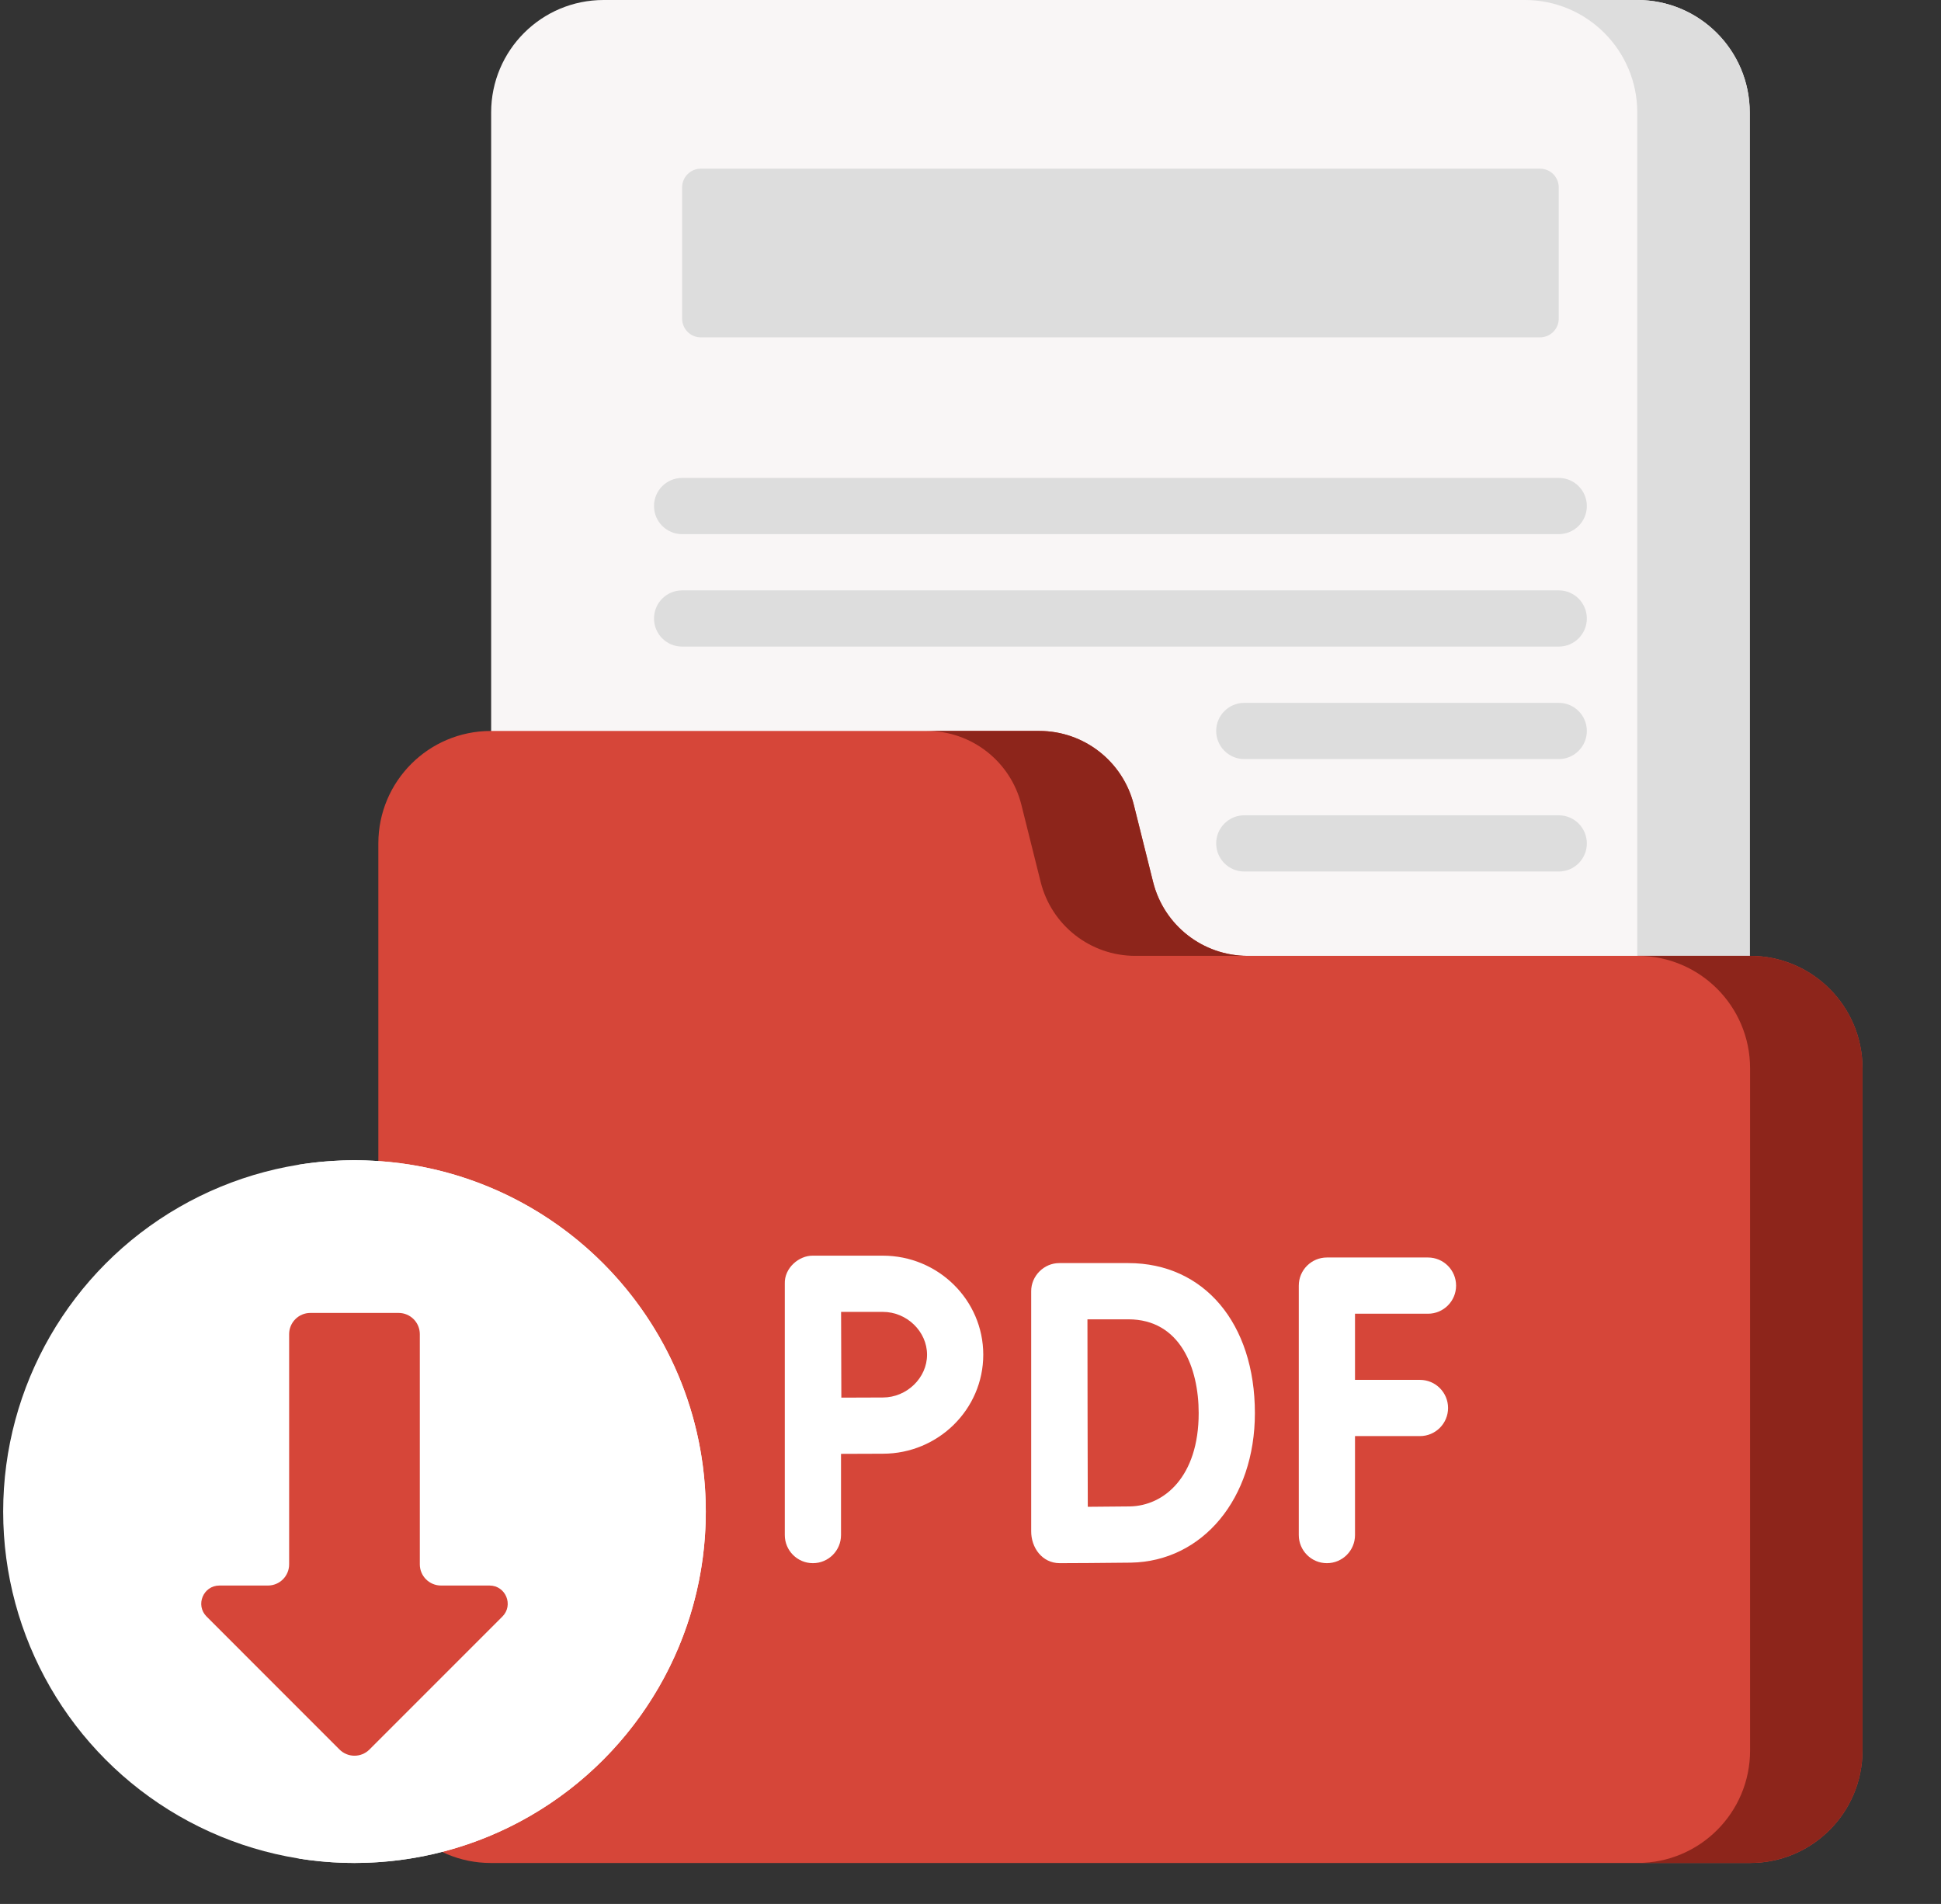
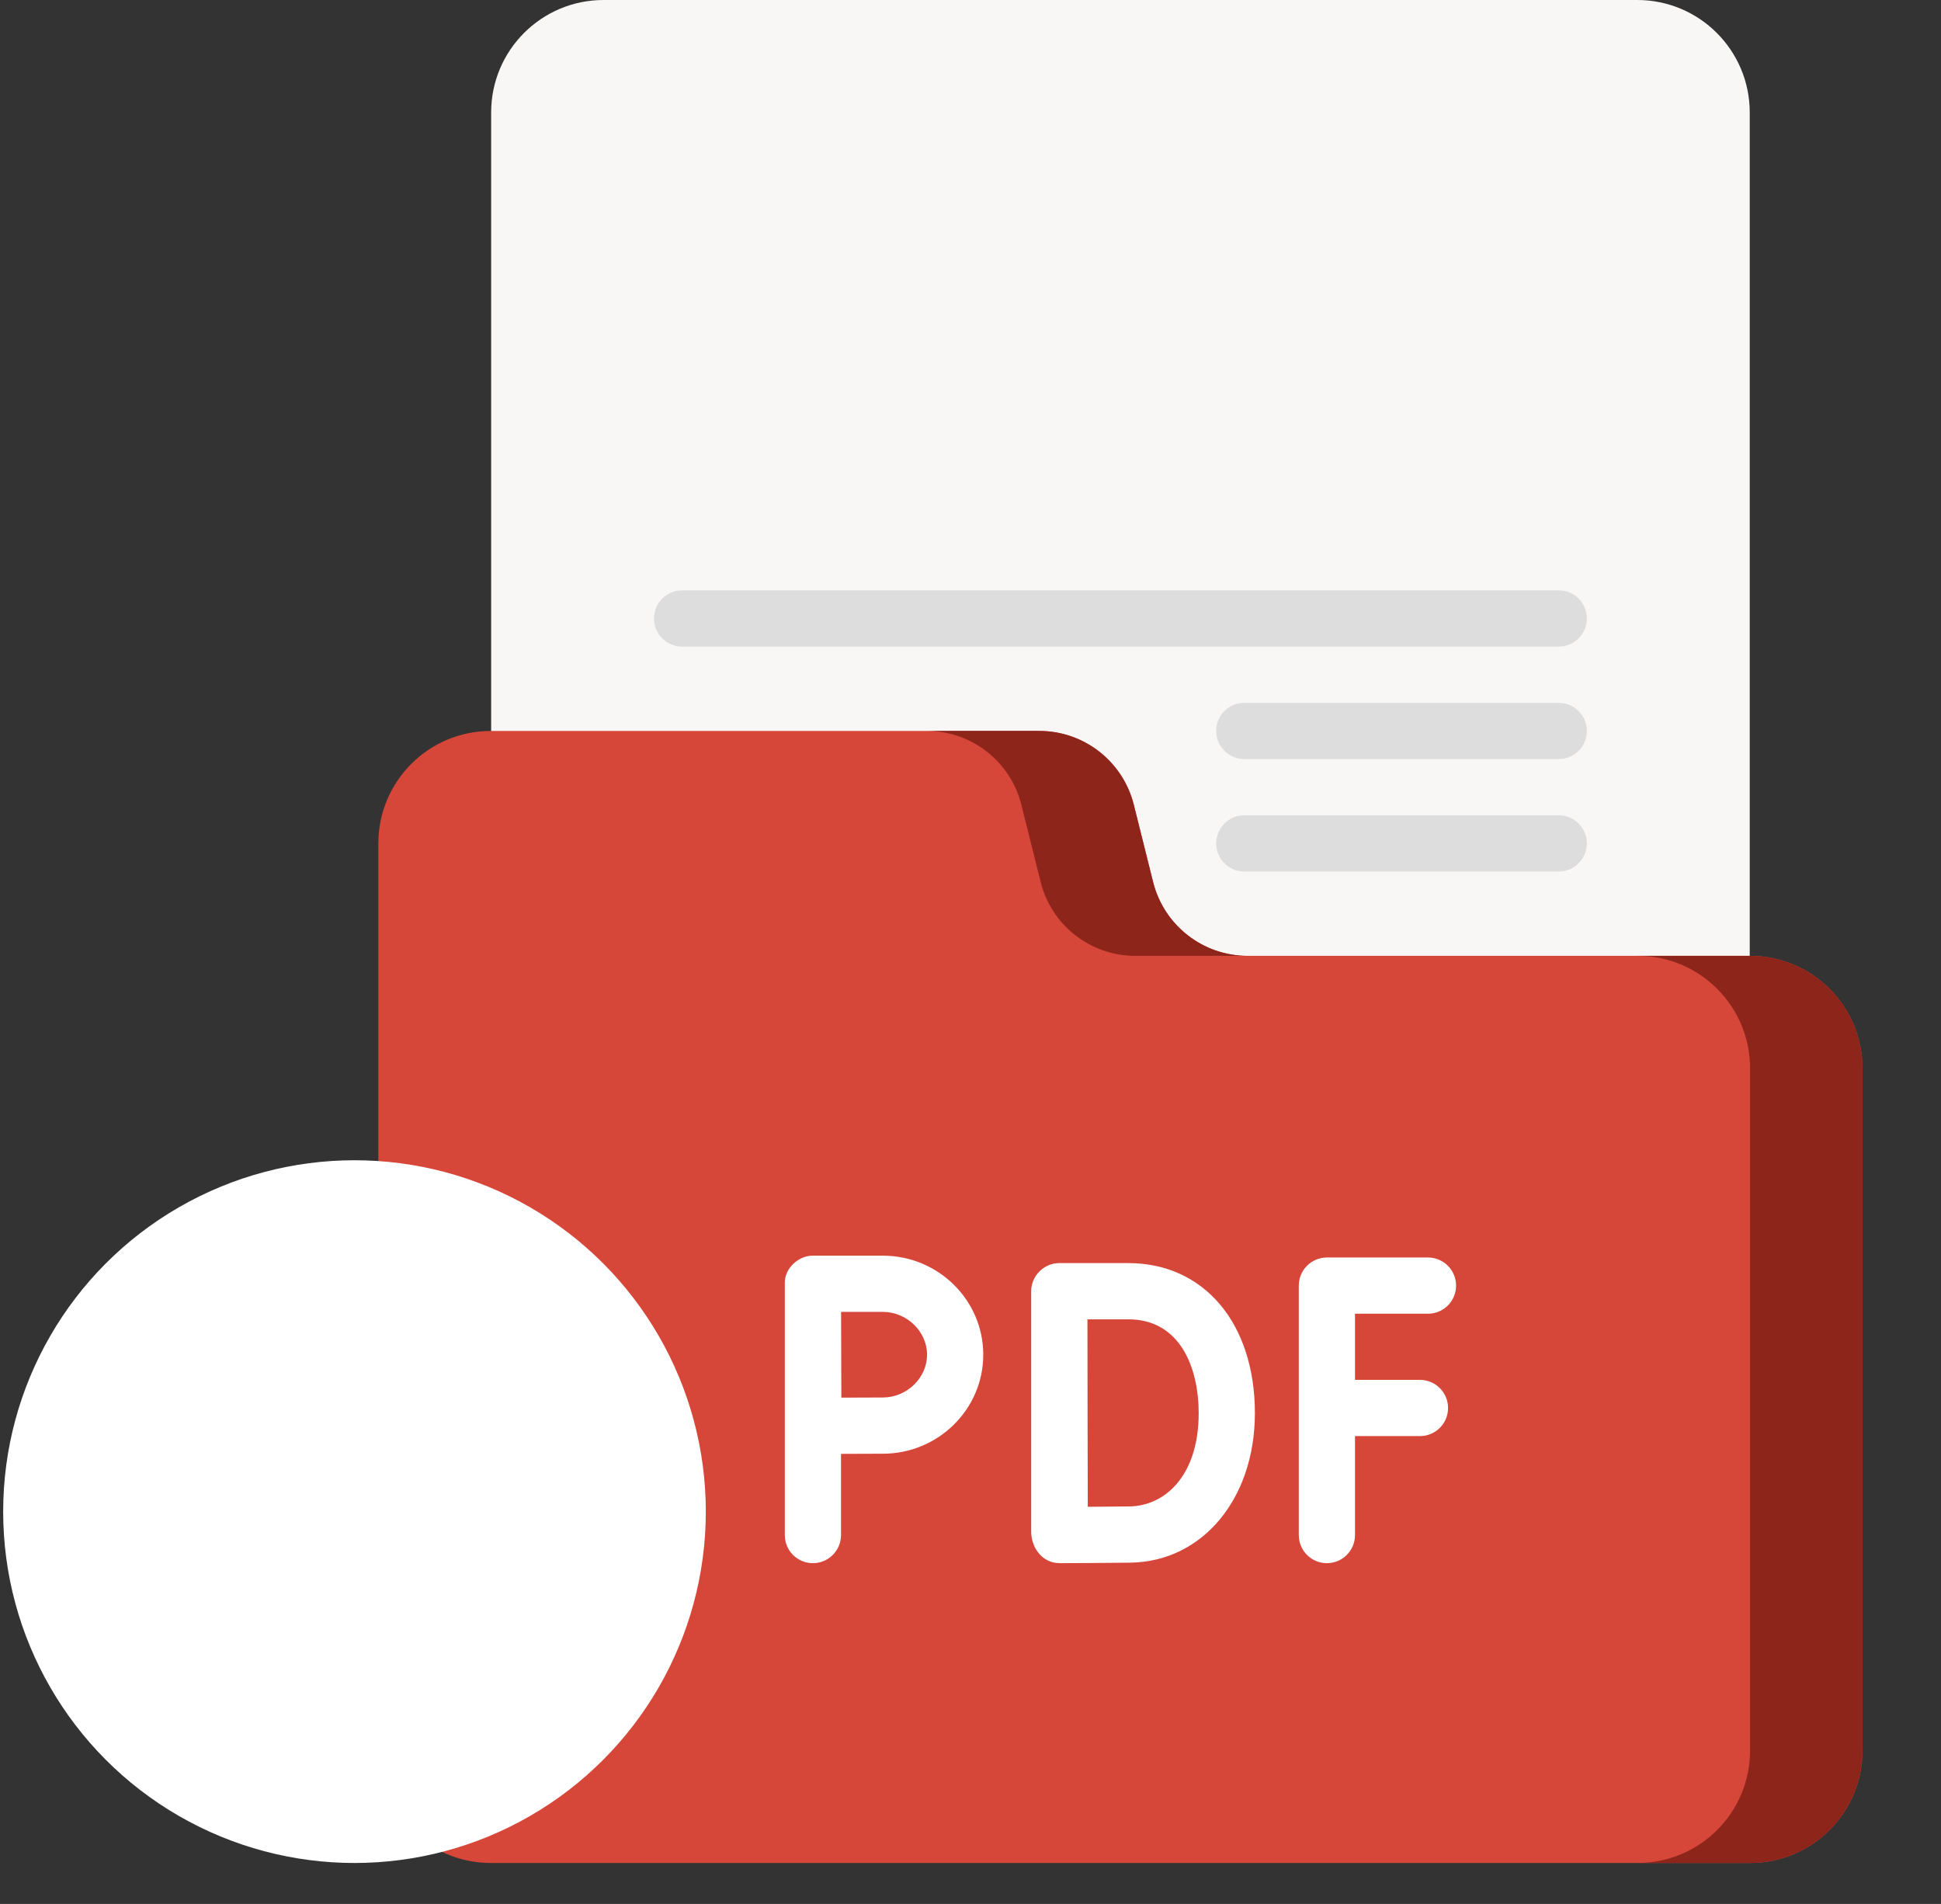
<svg xmlns="http://www.w3.org/2000/svg" width="52px" height="51px" viewBox="0 0 52 51" version="1.1">
  <rect x="0" y="0" width="52" height="51" fill="#333333" stroke="none" />
  <title>pdf-file</title>
  <g id="Page-1" stroke="none" stroke-width="1" fill="none" fill-rule="evenodd">
    <g id="page-concept" transform="translate(-1027, -6883)" fill-rule="nonzero">
      <g id="Group-3" transform="translate(613, 6883)">
        <g id="pdf-file" transform="translate(414, 0)">
          <g id="Group" transform="translate(10.136, 0)">
            <path d="M33.727,41.683 L6.034,41.683 C4.37,41.683 3.022,40.334 3.022,38.67 L3.022,3.012 C3.022,1.349 4.37,2.77014712e-15 6.034,2.77014712e-15 L33.727,2.77014712e-15 C35.391,2.77014712e-15 36.74,1.349 36.74,3.012 L36.74,38.67 C36.74,40.334 35.391,41.683 33.727,41.683 Z" id="Path" fill="#F9F6F6" />
-             <path d="M33.727,0 L30.715,0 C32.379,0 33.727,1.349 33.727,3.012 L33.727,38.67 C33.727,40.334 32.379,41.683 30.715,41.683 L33.727,41.683 C35.391,41.683 36.74,40.334 36.74,38.67 L36.74,3.012 C36.74,1.349 35.391,0 33.727,0 Z" id="Path" fill="#DDDDDD" />
            <path d="M36.749,49.903 L3.012,49.903 C1.349,49.903 -2.77014712e-15,48.554 -2.77014712e-15,46.89 L-2.77014712e-15,22.592 C-2.77014712e-15,20.928 1.349,19.58 3.012,19.58 L17.706,19.58 C18.904,19.58 19.948,20.395 20.239,21.557 L20.756,23.627 C21.047,24.789 22.091,25.604 23.289,25.604 L36.749,25.604 C38.413,25.604 39.761,26.953 39.761,28.616 L39.761,46.89 C39.761,48.554 38.413,49.903 36.749,49.903 L36.749,49.903 Z" id="Path" fill="#D64639" />
            <g transform="translate(14.62, 19.493)" fill="#8D251B" id="Path">
              <path d="M2.607,2.064 L3.124,4.133 C3.415,5.296 4.459,6.111 5.657,6.111 L8.669,6.111 C7.471,6.111 6.427,5.295 6.136,4.133 L5.619,2.064 C5.328,0.902 4.284,0.086 3.086,0.086 L0.074,0.086 C1.272,0.086 2.316,0.902 2.607,2.064 L2.607,2.064 Z" />
              <path d="M22.129,6.111 L19.117,6.111 C20.781,6.111 22.129,7.459 22.129,9.123 L22.129,27.397 C22.129,29.061 20.781,30.409 19.117,30.409 L22.129,30.409 C23.793,30.409 25.141,29.061 25.141,27.397 L25.141,9.123 C25.142,7.459 23.793,6.111 22.129,6.111 L22.129,6.111 Z" />
            </g>
            <g transform="translate(10.819, 33.626)" fill="#FFFFFF">
              <path d="M17.086,3.336 L15.346,3.336 L15.346,1.564 L17.301,1.564 C17.717,1.564 18.054,1.227 18.054,0.811 C18.054,0.396 17.717,0.058 17.301,0.058 L14.593,0.058 C14.177,0.058 13.84,0.396 13.84,0.811 L13.84,7.493 C13.84,7.909 14.177,8.246 14.593,8.246 C15.009,8.246 15.346,7.909 15.346,7.493 L15.346,4.842 L17.086,4.842 C17.502,4.842 17.839,4.505 17.839,4.089 C17.839,3.673 17.502,3.336 17.086,3.336 L17.086,3.336 Z" id="Path" />
              <path d="M9.274,0.208 L7.424,0.208 C7.014,0.206 6.668,0.553 6.671,0.963 L6.671,0.968 L6.671,0.968 L6.671,7.387 C6.667,7.828 6.963,8.246 7.437,8.246 L7.44,8.246 C7.496,8.246 8.814,8.241 9.341,8.232 C11.267,8.198 12.664,6.514 12.664,4.227 C12.664,1.823 11.302,0.208 9.274,0.208 L9.274,0.208 Z M9.315,6.726 C9.057,6.73 8.591,6.734 8.187,6.736 C8.181,4.831 8.181,3.675 8.178,1.714 L9.273,1.714 C10.663,1.714 11.158,3.012 11.158,4.227 C11.158,5.931 10.232,6.709 9.315,6.726 Z" id="Shape" />
              <path d="M2.697,0.009 L0.823,0.009 C0.451,0.002 0.054,0.339 0.07,0.762 L0.07,7.493 C0.07,7.909 0.407,8.246 0.823,8.246 C1.239,8.246 1.576,7.909 1.576,7.493 L1.576,5.318 C1.975,5.316 2.438,5.314 2.697,5.314 C4.18,5.314 5.387,4.124 5.387,2.662 C5.387,1.199 4.18,0.009 2.697,0.009 L2.697,0.009 Z M2.697,3.808 C2.44,3.808 1.982,3.81 1.585,3.812 C1.583,3.402 1.58,1.944 1.578,1.515 L2.697,1.515 C3.339,1.515 3.881,2.04 3.881,2.662 C3.881,3.283 3.339,3.808 2.697,3.808 Z" id="Shape" />
            </g>
-             <path d="M31.121,9.037 L8.64,9.037 C8.363,9.037 8.138,8.812 8.138,8.535 L8.138,5.02 C8.138,4.743 8.363,4.518 8.64,4.518 L31.121,4.518 C31.399,4.518 31.623,4.743 31.623,5.02 L31.623,8.535 C31.623,8.812 31.399,9.037 31.121,9.037 Z" id="Path" fill="#DDDDDD" />
-             <path d="M31.623,14.308 L8.138,14.308 C7.722,14.308 7.385,13.971 7.385,13.555 C7.385,13.139 7.722,12.802 8.138,12.802 L31.623,12.802 C32.039,12.802 32.376,13.139 32.376,13.555 C32.376,13.971 32.039,14.308 31.623,14.308 Z" id="Path" fill="#DDDDDD" />
            <path d="M31.623,17.32 L8.138,17.32 C7.722,17.32 7.385,16.983 7.385,16.567 C7.385,16.151 7.722,15.814 8.138,15.814 L31.623,15.814 C32.039,15.814 32.376,16.151 32.376,16.567 C32.376,16.983 32.039,17.32 31.623,17.32 Z" id="Path" fill="#DDDDDD" />
            <path d="M31.623,20.333 L23.199,20.333 C22.783,20.333 22.446,19.995 22.446,19.58 C22.446,19.164 22.783,18.827 23.199,18.827 L31.623,18.827 C32.039,18.827 32.376,19.164 32.376,19.58 C32.376,19.995 32.039,20.333 31.623,20.333 Z" id="Path" fill="#DDDDDD" />
            <path d="M31.623,23.345 L23.199,23.345 C22.783,23.345 22.446,23.008 22.446,22.592 C22.446,22.176 22.783,21.839 23.199,21.839 L31.623,21.839 C32.039,21.839 32.376,22.176 32.376,22.592 C32.376,23.008 32.039,23.345 31.623,23.345 Z" id="Path" fill="#DDDDDD" />
          </g>
          <g id="Group" transform="translate(0, 30.994)">
            <circle id="Oval" fill="#FFFFFF" cx="9.497" cy="9.497" r="9.412" />
-             <path d="M9.497,0.085 C8.984,0.085 8.481,0.127 7.991,0.206 C12.473,0.927 15.896,4.812 15.896,9.497 C15.896,14.182 12.473,18.067 7.991,18.788 C8.481,18.867 8.984,18.908 9.497,18.908 C14.695,18.908 18.908,14.695 18.908,9.497 C18.908,4.299 14.695,0.085 9.497,0.085 Z" id="Path" fill="#FFFFFF" />
-             <path d="M7.746,10.91 L7.746,4.743 C7.746,4.43 8.001,4.175 8.314,4.175 L10.679,4.175 C10.993,4.175 11.247,4.43 11.247,4.743 L11.247,10.91 C11.247,11.223 11.502,11.477 11.815,11.477 L13.115,11.477 C13.548,11.477 13.765,12.002 13.459,12.308 L9.898,15.869 C9.677,16.091 9.317,16.091 9.095,15.869 L5.535,12.308 C5.228,12.002 5.445,11.477 5.879,11.477 L7.178,11.477 C7.492,11.477 7.746,11.223 7.746,10.91 Z" id="Path" fill="#D64639" />
          </g>
        </g>
      </g>
    </g>
  </g>
</svg>